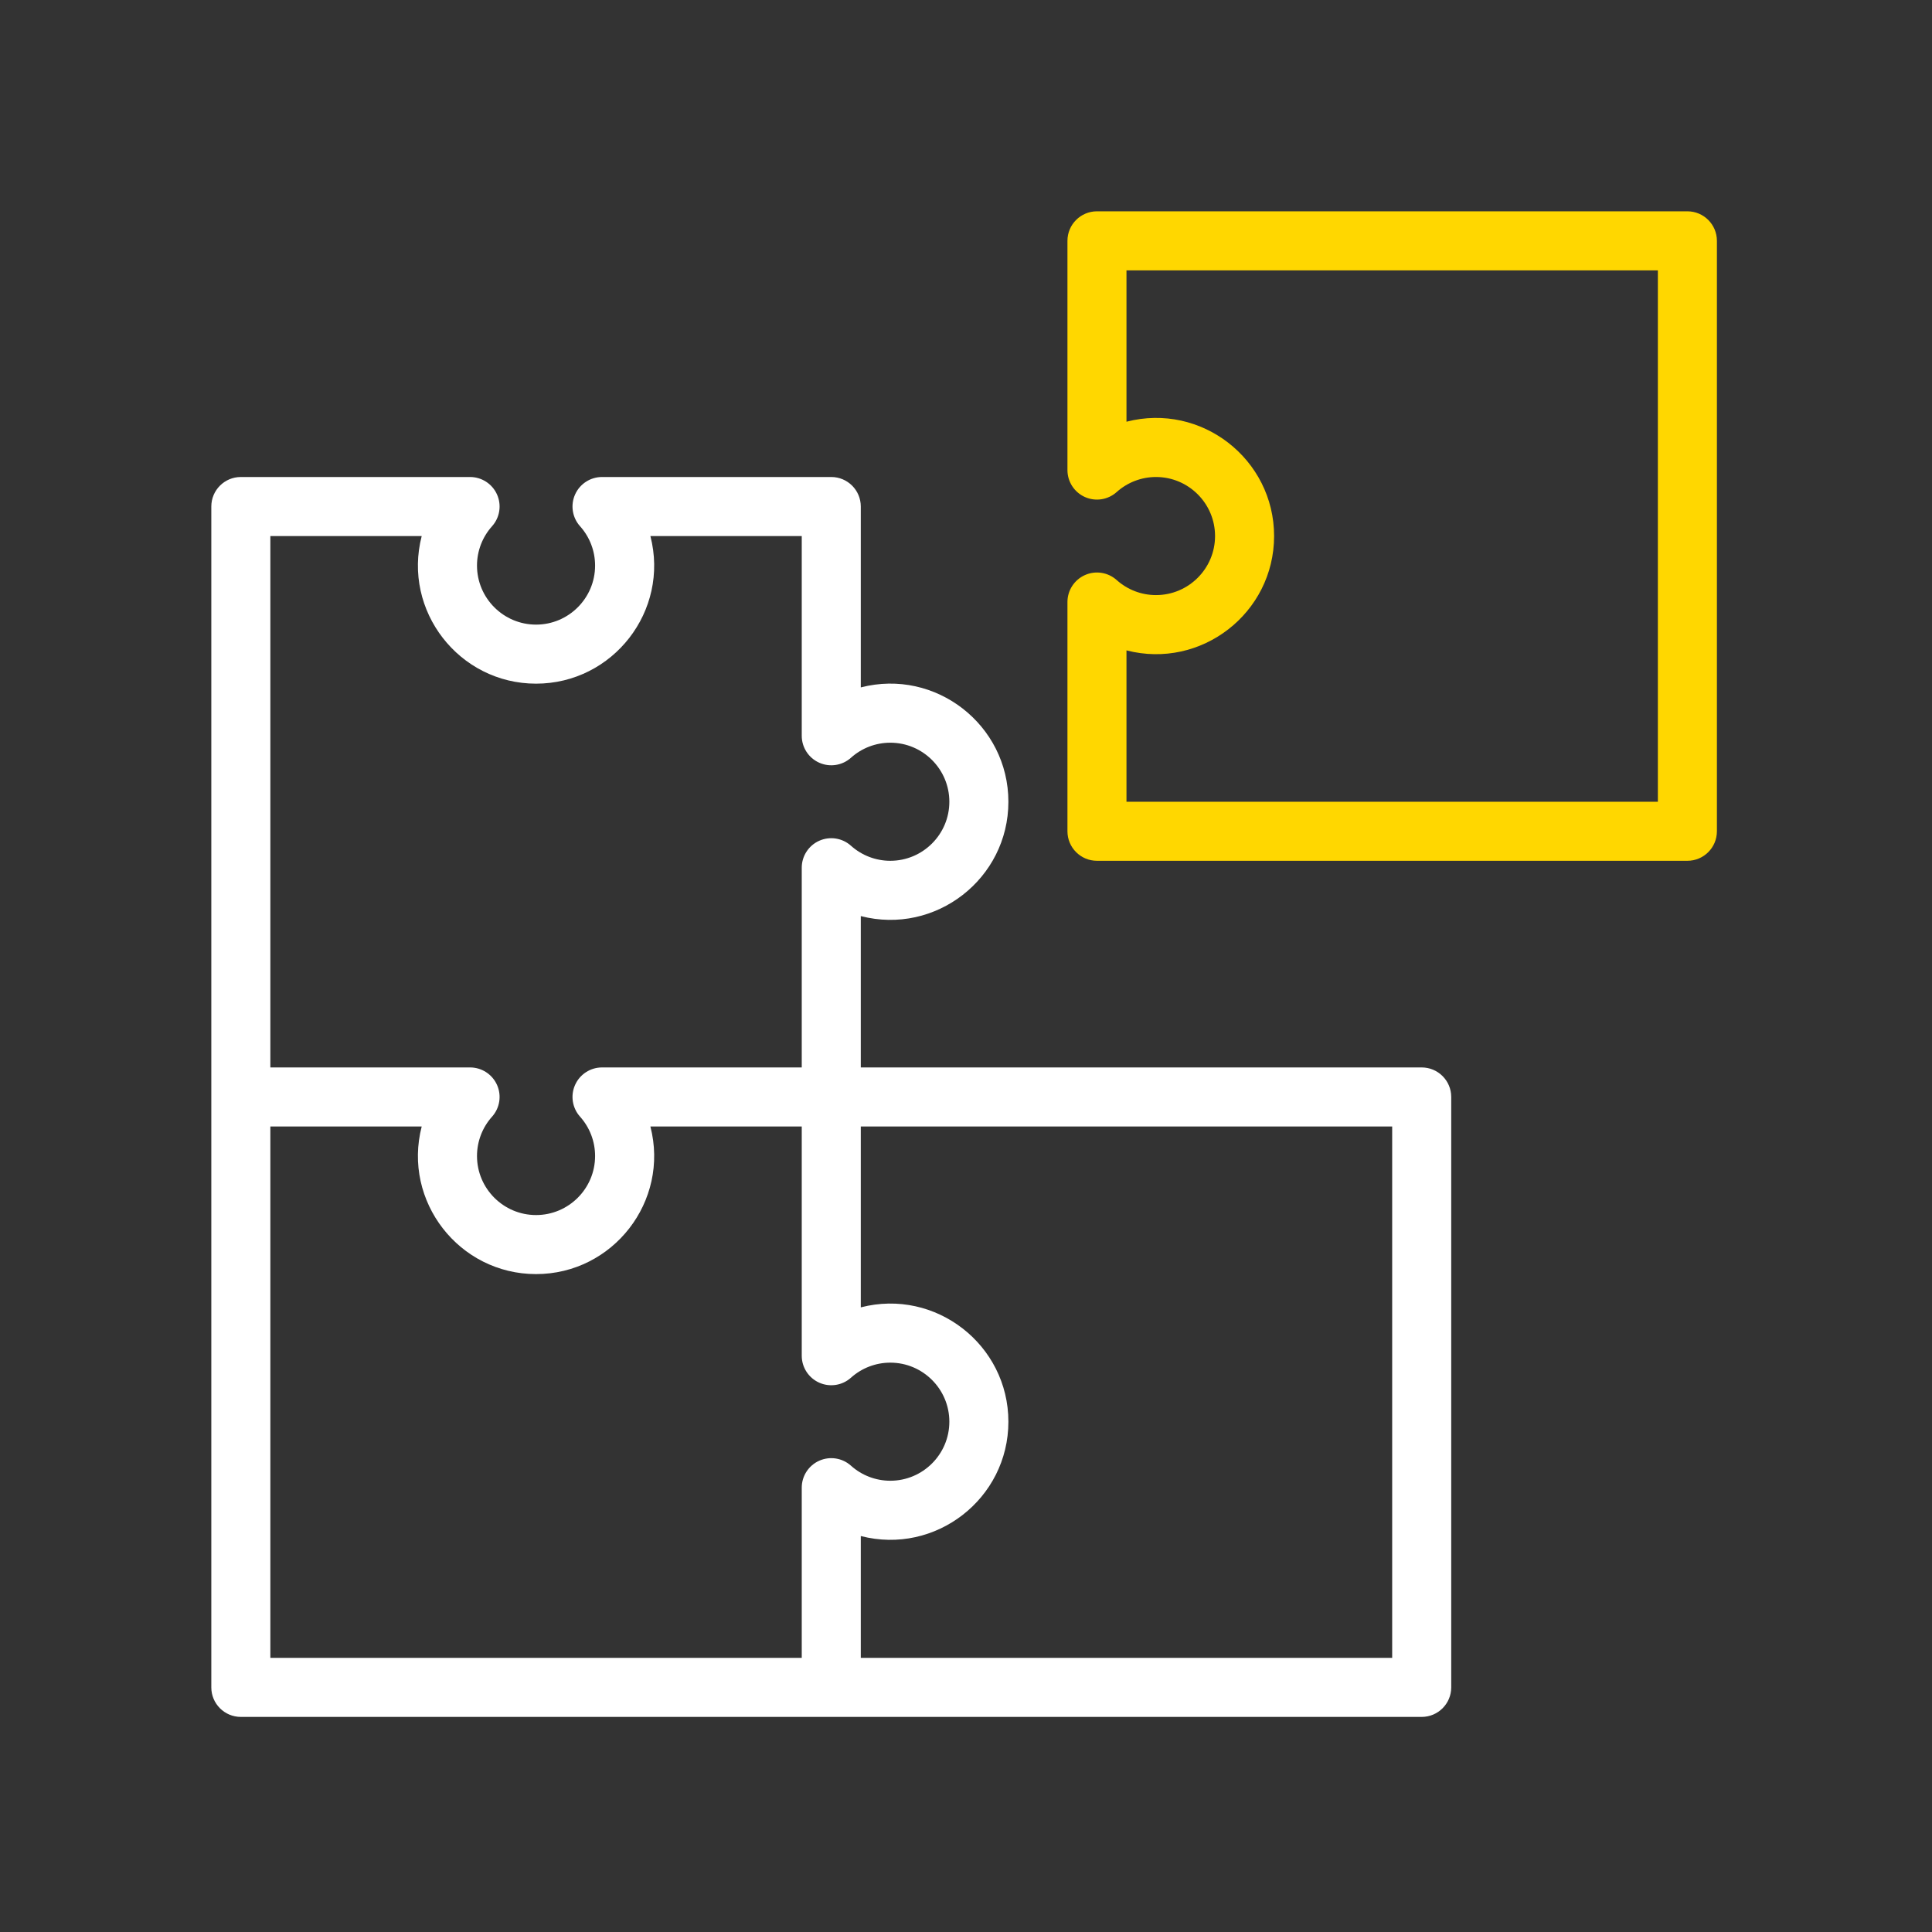
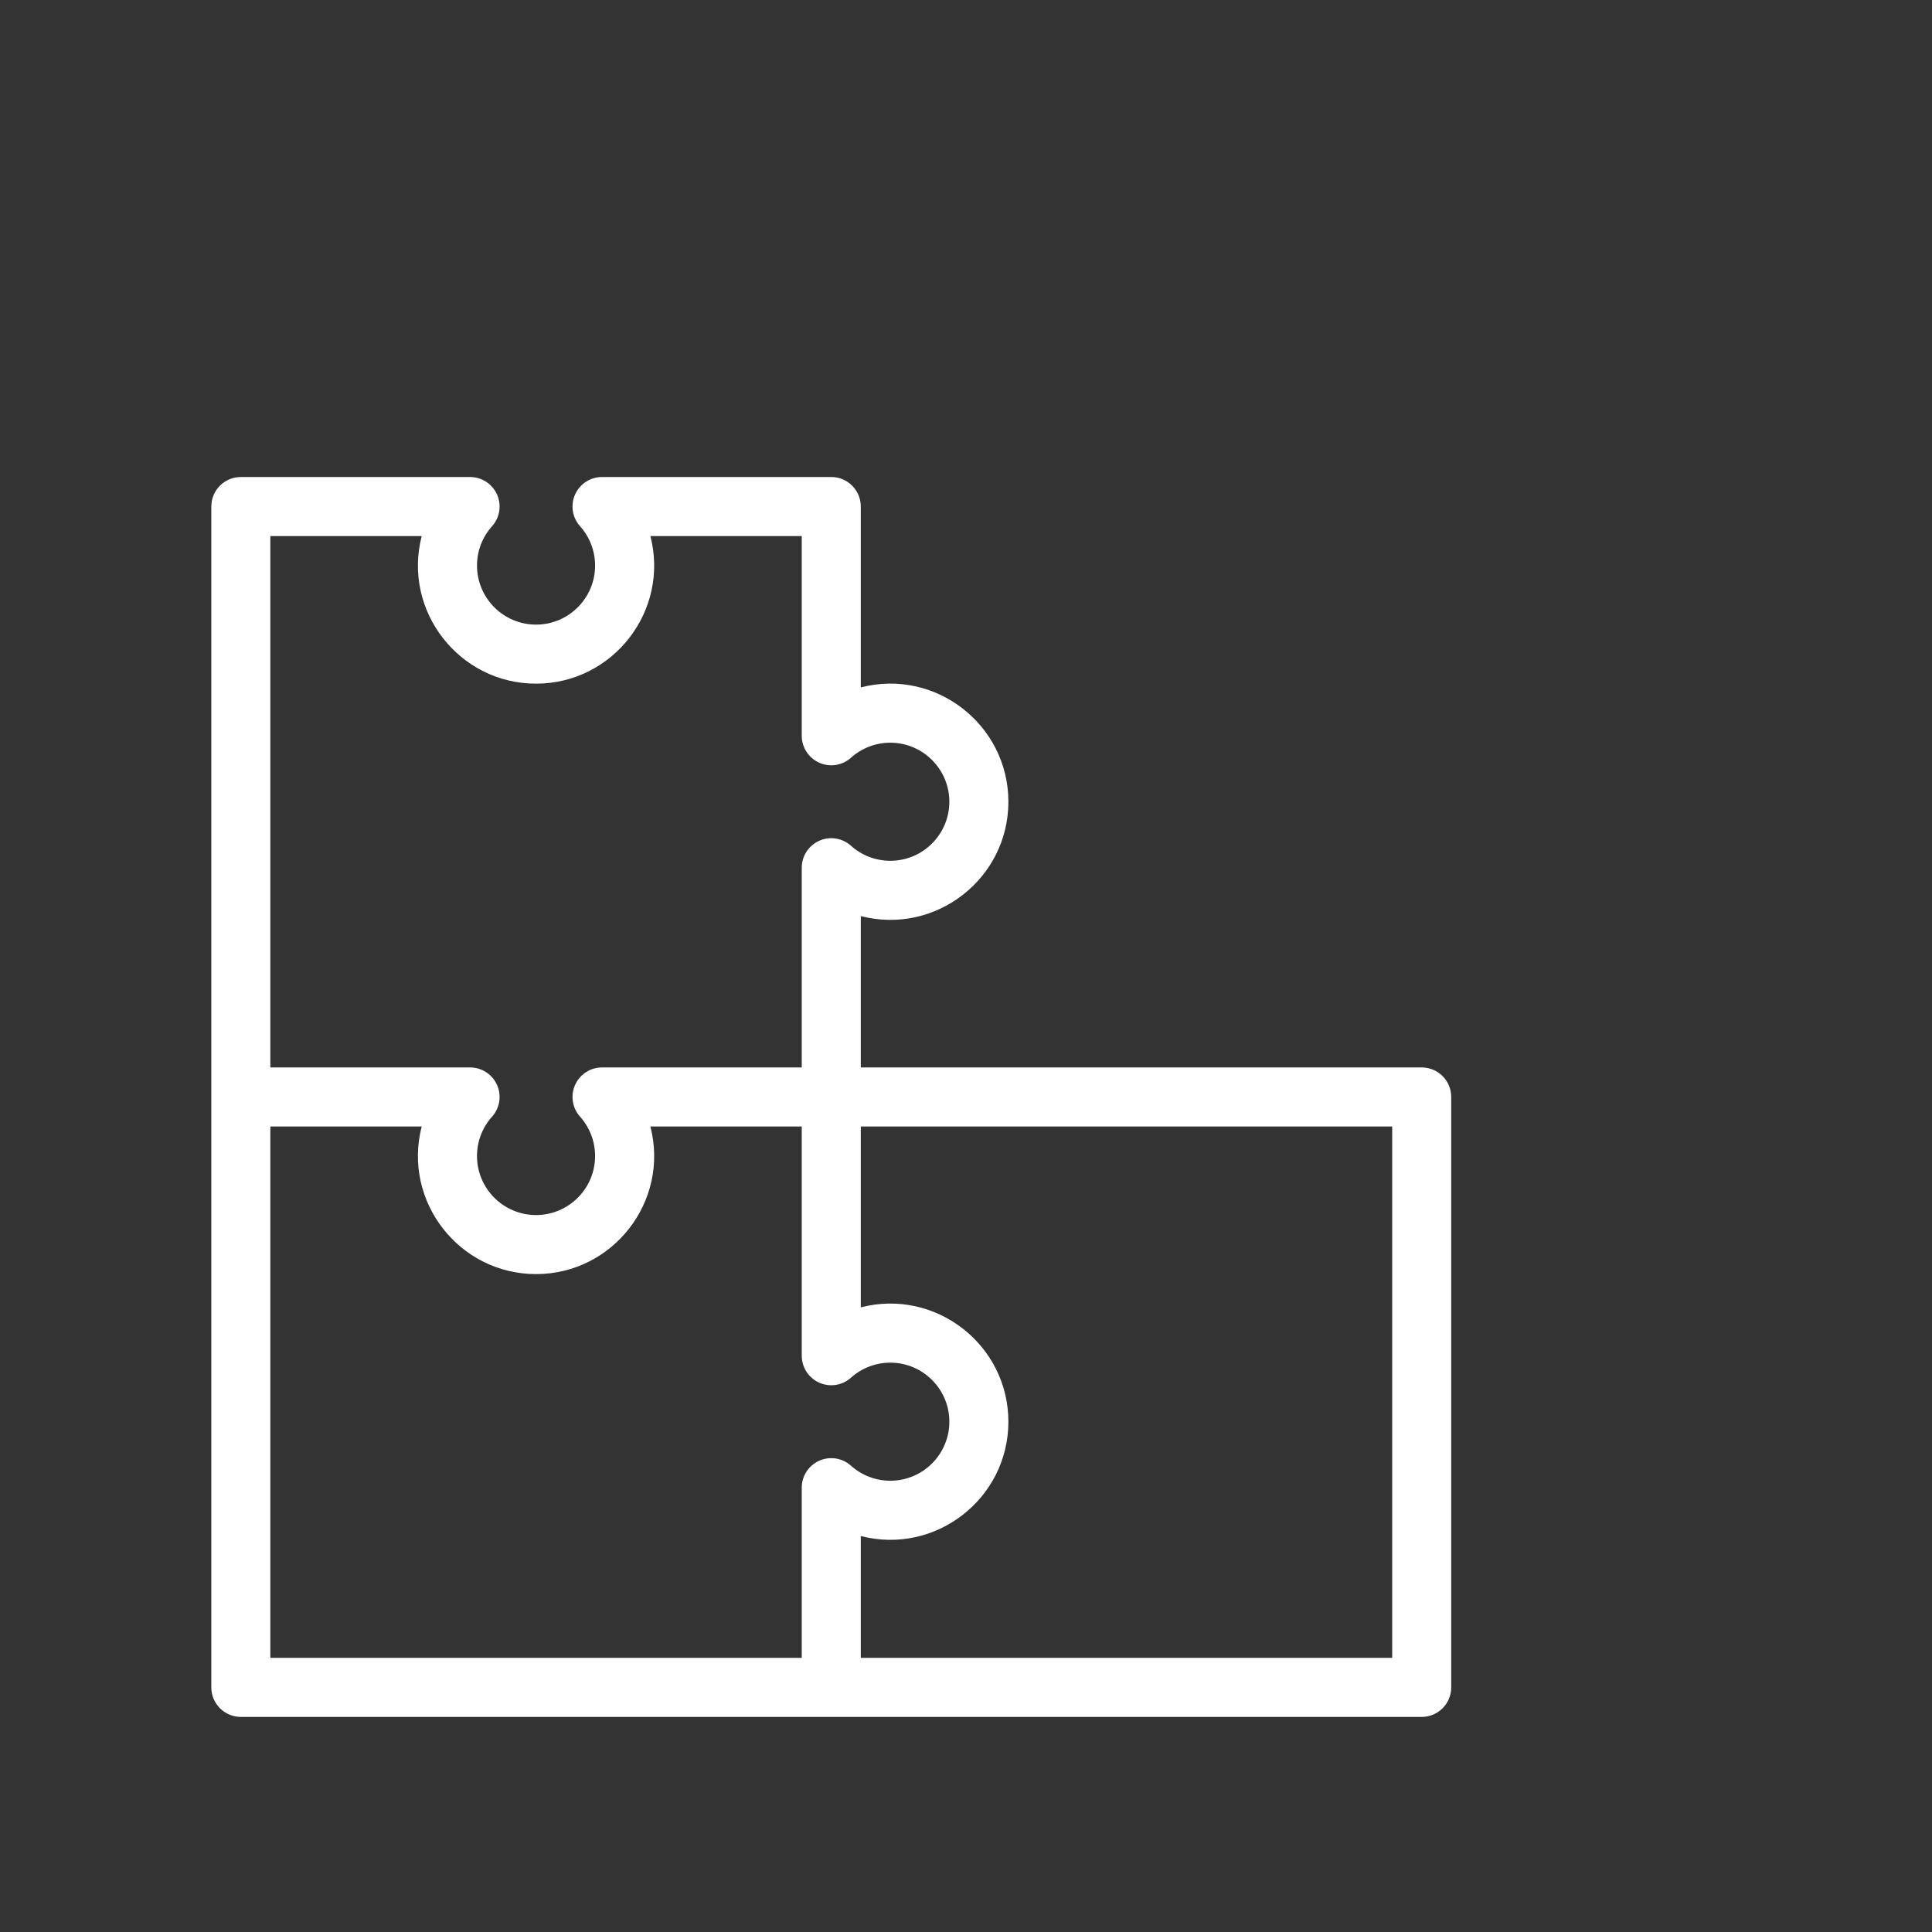
<svg xmlns="http://www.w3.org/2000/svg" width="173" height="173" viewBox="0 0 173 173" fill="none">
  <rect x="0" y="0" width="173" height="173" fill="#333333" stroke="none" />
-   <path d="M151.097 18.922H98.227C96.767 18.922 95.584 20.106 95.584 21.565V42.092C95.584 43.135 96.197 44.081 97.149 44.506C98.102 44.931 99.215 44.757 99.992 44.06C100.961 43.192 102.211 42.713 103.514 42.713C106.429 42.713 108.801 45.085 108.801 48C108.801 50.916 106.429 53.287 103.514 53.287C102.211 53.287 100.961 52.809 99.992 51.94C99.215 51.244 98.102 51.069 97.149 51.495C96.197 51.92 95.584 52.865 95.584 53.908V74.435C95.584 75.895 96.767 77.079 98.227 77.079H151.097C152.557 77.079 153.74 75.895 153.74 74.435V21.565C153.74 20.106 152.557 18.922 151.097 18.922ZM148.453 71.792H100.87V58.239C107.561 59.966 114.088 54.894 114.088 48C114.088 41.119 107.571 36.032 100.87 37.762V24.209H148.453V71.792Z" fill="#FFD700" />
  <path d="M127.305 95.583H77.079V82.031C83.769 83.757 90.296 78.686 90.296 71.792C90.296 64.911 83.779 59.824 77.079 61.553V45.357C77.079 43.897 75.895 42.713 74.435 42.713H53.909C52.866 42.713 51.92 43.327 51.495 44.279C51.069 45.232 51.244 46.345 51.941 47.122C52.809 48.091 53.287 49.341 53.287 50.644C53.287 53.559 50.916 55.931 48 55.931C45.085 55.931 42.713 53.559 42.713 50.644C42.713 49.341 43.192 48.091 44.06 47.122C44.757 46.345 44.931 45.232 44.506 44.279C44.081 43.327 43.135 42.713 42.092 42.713H21.565C20.106 42.713 18.922 43.897 18.922 45.357C18.922 48.337 18.922 148.116 18.922 151.097C18.922 152.557 20.106 153.74 21.565 153.74C24.546 153.74 124.325 153.74 127.305 153.74C128.765 153.74 129.949 152.557 129.949 151.097V98.227C129.949 96.767 128.765 95.583 127.305 95.583ZM37.761 48C36.035 54.691 41.106 61.218 48 61.218C54.881 61.218 59.968 54.701 58.239 48H71.792V65.884C71.792 66.927 72.405 67.872 73.358 68.297C74.31 68.722 75.424 68.548 76.2 67.852C77.169 66.983 78.42 66.505 79.722 66.505C82.638 66.505 85.009 68.877 85.009 71.792C85.009 74.707 82.638 77.079 79.722 77.079C78.42 77.079 77.169 76.6 76.2 75.732C75.424 75.035 74.31 74.861 73.358 75.286C72.405 75.711 71.792 76.657 71.792 77.7V95.583H53.909C52.866 95.583 51.92 96.197 51.495 97.149C51.069 98.102 51.244 99.215 51.941 99.992C52.809 100.961 53.287 102.211 53.287 103.514C53.287 106.429 50.916 108.801 48 108.801C45.085 108.801 42.713 106.429 42.713 103.514C42.713 102.211 43.192 100.961 44.06 99.992C44.757 99.215 44.931 98.102 44.506 97.149C44.081 96.197 43.135 95.583 42.092 95.583H24.209V48H37.761ZM24.209 100.87H37.761C36.035 107.561 41.106 114.088 48 114.088C54.881 114.088 59.968 107.571 58.239 100.87H71.792V121.397C71.792 122.44 72.405 123.386 73.358 123.811C74.31 124.236 75.424 124.062 76.2 123.365C77.169 122.497 78.42 122.018 79.722 122.018C82.638 122.018 85.009 124.39 85.009 127.305C85.009 130.221 82.638 132.592 79.722 132.592C78.42 132.592 77.169 132.114 76.2 131.245C75.424 130.549 74.31 130.374 73.358 130.8C72.405 131.225 71.792 132.17 71.792 133.213V148.453H24.209V100.87ZM124.662 148.453H77.079V137.544C83.769 139.271 90.296 134.199 90.296 127.305C90.296 120.424 83.779 115.337 77.079 117.067V100.87H124.662V148.453Z" fill="white" />
</svg>